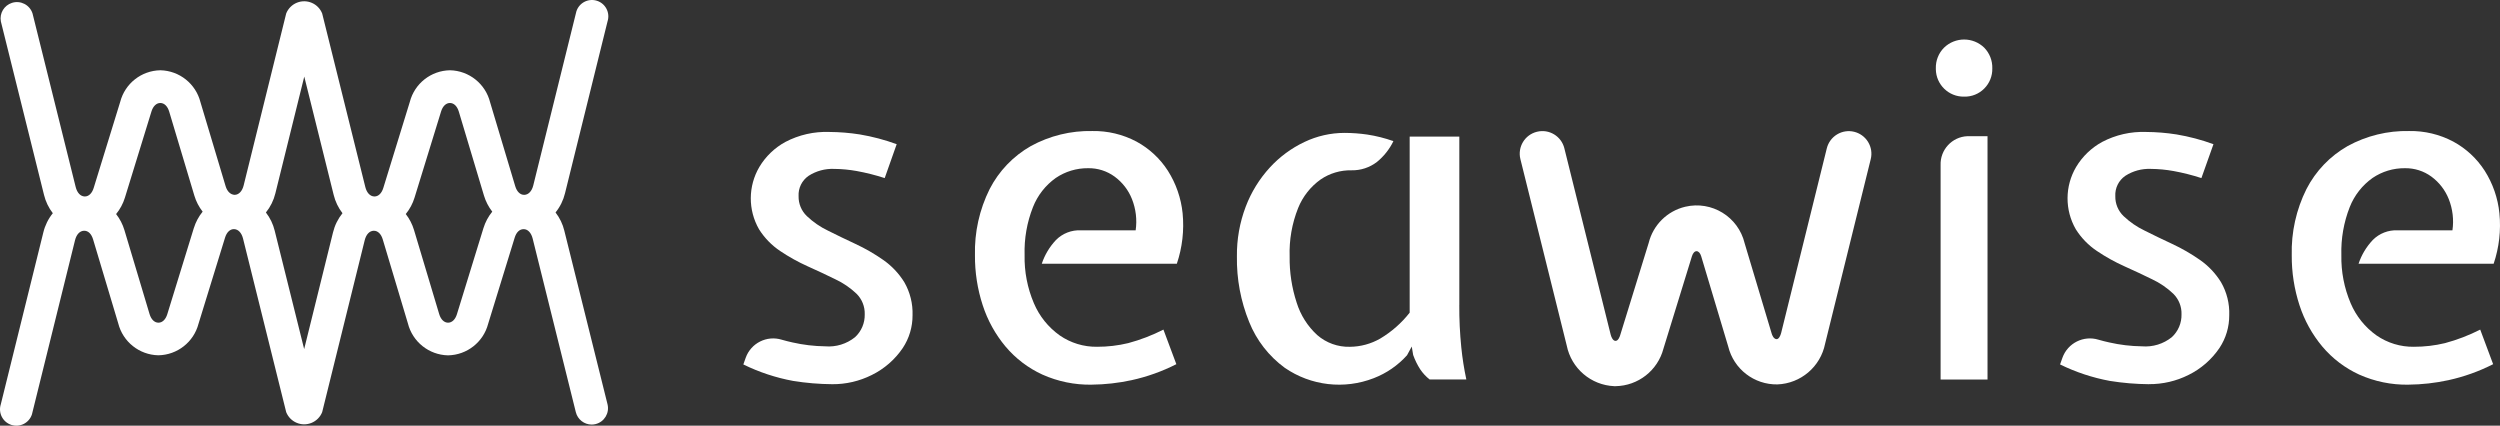
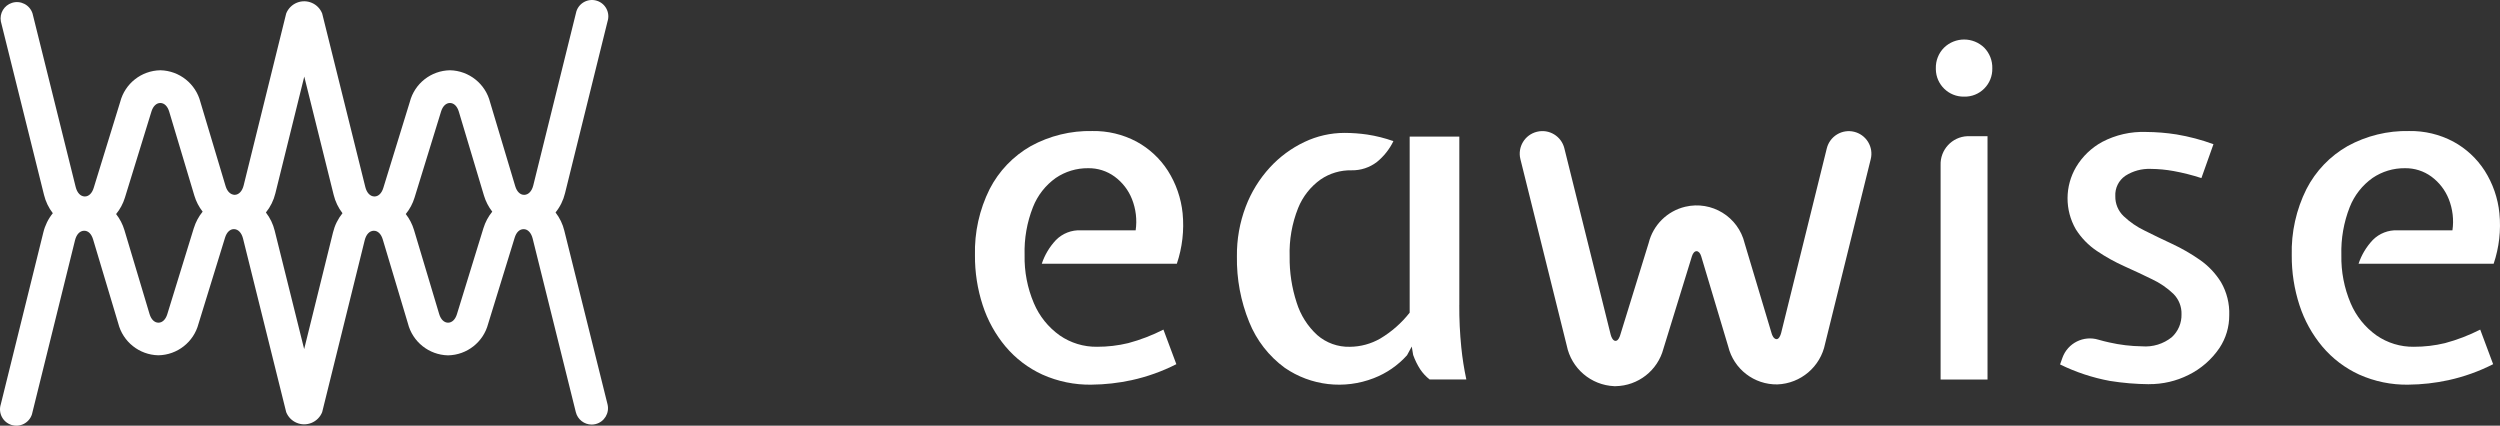
<svg xmlns="http://www.w3.org/2000/svg" id="_レイヤー_1" data-name="レイヤー_1" width="290.311" height="49.434" version="1.1" viewBox="0 0 290.311 49.434">
  <rect x="0" y="0" width="290.311" height="49.434" fill="#333333" stroke="none" />
  <defs>
    <style>
      .st0 {
        fill: #fff;
      }
    </style>
  </defs>
  <g id="_グループ_18" data-name="グループ_18">
-     <path id="_パス_4" data-name="パス_4" class="st0" d="M96.647,44.615c-1.523-.012-3.044-.139-4.548-.382-2.005-.37-3.949-1.013-5.779-1.912l.278-.786c.614-1.698,2.451-2.616,4.177-2.088.422.123.84.227,1.254.318,1.247.284,2.521.436,3.8.452,1.25.104,2.492-.278,3.468-1.067.736-.682,1.144-1.647,1.12-2.65.028-.895-.318-1.761-.954-2.391-.725-.688-1.555-1.255-2.46-1.679-1-.492-2.067-.992-3.2-1.5-1.115-.501-2.186-1.096-3.2-1.778-.989-.66-1.827-1.521-2.46-2.527-1.29-2.245-1.274-5.01.04-7.241.729-1.219,1.772-2.22,3.019-2.9,1.573-.827,3.337-1.227,5.113-1.16,1.18.007,2.358.103,3.524.286,1.462.245,2.897.625,4.289,1.134l-1.391,3.937c-1.065-.345-2.151-.62-3.252-.821-.866-.156-1.743-.238-2.623-.246-1.048-.043-2.083.238-2.965.805-.773.532-1.213,1.429-1.161,2.366-.017.869.331,1.706.958,2.308.725.69,1.554,1.261,2.457,1.692,1,.503,2.067,1.018,3.2,1.546,1.118.521,2.189,1.138,3.2,1.845.989.687,1.827,1.57,2.461,2.594.67,1.164,1.002,2.492.957,3.834.009,1.358-.389,2.688-1.142,3.819-.908,1.338-2.149,2.416-3.6,3.128-1.421.711-2.989,1.076-4.578,1.064" />
    <path id="_パス_5" data-name="パス_5" class="st0" d="M126.768,44.67c-1.971.033-3.926-.368-5.725-1.174-1.648-.756-3.108-1.867-4.276-3.254-1.182-1.414-2.082-3.042-2.65-4.795-.611-1.874-.915-3.834-.9-5.805-.069-2.664.517-5.305,1.706-7.69,1.076-2.093,2.738-3.827,4.784-4.99,2.187-1.198,4.651-1.8,7.144-1.746,1.784-.031,3.547.391,5.124,1.227,1.482.804,2.736,1.97,3.647,3.388.945,1.49,1.53,3.179,1.709,4.934.193,1.979-.035,3.977-.671,5.861h-15.684c.343-1.029.907-1.971,1.652-2.759.759-.765,1.807-1.172,2.883-1.121h6.367c.176-1.223.029-2.471-.426-3.62-.41-1.042-1.106-1.946-2.008-2.61-.893-.656-1.977-1.002-3.086-.984-1.338-.013-2.649.382-3.757,1.133-1.194.848-2.114,2.025-2.649,3.388-.697,1.769-1.027,3.661-.971,5.562-.042,1.922.326,3.831,1.08,5.6.633,1.495,1.668,2.785,2.99,3.728,1.275.884,2.794,1.348,4.345,1.326,1.22.004,2.435-.139,3.621-.425,1.413-.379,2.782-.905,4.085-1.57l1.5,4.017c-1.649.838-3.399,1.463-5.206,1.858-1.522.33-3.074.503-4.631.519" />
    <path id="_パス_6" data-name="パス_6" class="st0" d="M228.076,11.222c-1.781.03-3.248-1.39-3.278-3.171,0-.036,0-.071,0-.107-.027-.896.314-1.763.944-2.4,1.301-1.272,3.381-1.272,4.682,0,.622.641.958,1.507.931,2.4.021.872-.315,1.715-.931,2.334-.617.628-1.468.97-2.348.944" />
    <path id="_パス_7" data-name="パス_7" class="st0" d="M225.351,44.069v-24.884c-.068-1.788,1.322-3.294,3.11-3.37h2.339v28.254h-5.449Z" />
    <path id="_パス_8" data-name="パス_8" class="st0" d="M249.554,44.615c-1.524-.012-3.046-.14-4.551-.382-2.005-.371-3.949-1.014-5.779-1.912l.278-.786c.614-1.697,2.451-2.615,4.177-2.088.423.123.842.227,1.257.318,1.247.284,2.521.436,3.8.452,1.251.103,2.494-.279,3.471-1.067.736-.682,1.144-1.647,1.12-2.65.029-.896-.318-1.762-.957-2.391-.723-.688-1.553-1.255-2.457-1.679-1-.492-2.067-.992-3.2-1.5-1.115-.5-2.186-1.095-3.2-1.778-.989-.66-1.827-1.521-2.46-2.527-1.293-2.244-1.278-5.011.04-7.241.729-1.219,1.772-2.22,3.019-2.9,1.572-.827,3.334-1.227,5.11-1.16,1.18.007,2.358.103,3.524.286,1.463.245,2.899.624,4.292,1.134l-1.4,3.936c-1.063-.346-2.149-.62-3.249-.821-.866-.156-1.743-.238-2.623-.246-1.048-.043-2.083.238-2.965.805-.773.532-1.213,1.429-1.161,2.366-.017.869.329,1.705.955,2.308.726.69,1.556,1.261,2.46,1.692,1,.503,2.067,1.018,3.2,1.546,1.118.521,2.189,1.139,3.2,1.845.989.687,1.827,1.57,2.46,2.594.672,1.163,1.003,2.492.955,3.834.008,1.351-.385,2.674-1.131,3.8-.908,1.344-2.151,2.427-3.607,3.142-1.421.711-2.989,1.075-4.578,1.064" />
    <path id="_パス_9" data-name="パス_9" class="st0" d="M279.679,44.67c-1.971.033-3.926-.368-5.725-1.174-1.648-.756-3.108-1.867-4.276-3.254-1.182-1.414-2.082-3.042-2.65-4.795-.61-1.874-.914-3.834-.9-5.805-.069-2.665.518-5.305,1.709-7.69,1.075-2.092,2.736-3.826,4.781-4.99,2.188-1.198,4.652-1.8,7.145-1.746,1.784-.031,3.547.391,5.124,1.227,1.483.804,2.738,1.969,3.65,3.388.945,1.49,1.529,3.179,1.706,4.934.196,1.979-.032,3.977-.669,5.861h-15.687c.342-1.03.907-1.971,1.653-2.759.759-.765,1.806-1.172,2.882-1.121h6.367c.176-1.223.029-2.471-.425-3.62-.412-1.041-1.108-1.945-2.008-2.61-.894-.657-1.979-1.002-3.089-.984-1.337-.013-2.647.382-3.754,1.133-1.195.848-2.117,2.025-2.653,3.388-.694,1.77-1.024,3.662-.97,5.562-.04,1.922.328,3.831,1.08,5.6.633,1.496,1.669,2.786,2.992,3.728,1.275.884,2.794,1.348,4.345,1.326,1.22.004,2.435-.139,3.621-.425,1.413-.379,2.783-.905,4.086-1.57l1.5,4.017c-1.647.838-3.395,1.463-5.2,1.858-1.522.33-3.074.504-4.631.519" />
    <path id="_パス_10" data-name="パス_10" class="st0" d="M216.937,16.494c-.754-1.242-2.371-1.637-3.613-.884-.593.36-1.019.939-1.187,1.612l-5.3,21.434c-.085.348-.278.722-.524.73-.35-.013-.524-.462-.58-.658l-3.134-10.468c-.734-3.081-3.826-4.984-6.907-4.251-2.086.497-3.721,2.116-4.238,4.197l-3.317,10.739c-.045.15-.222.642-.537.642h0c-.281-.008-.473-.383-.561-.728l-5.38-21.64c-.348-1.408-1.772-2.267-3.18-1.918-.002,0-.003,0-.005.001-1.406.346-2.266,1.766-1.92,3.172,0,.004.002.008.003.012l5.38,21.644c.536,2.654,2.814,4.6,5.519,4.714h.157c2.616-.043,4.885-1.821,5.552-4.351l3.31-10.738c.238-.787.845-.779,1.078.013l3.136,10.471c.642,2.62,3.012,4.446,5.709,4.4,2.715-.101,5.006-2.053,5.539-4.717l5.3-21.434c.171-.677.063-1.394-.3-1.99" />
    <path id="_パス_11" data-name="パス_11" class="st0" d="M169.463,35.407V15.862h-5.766v20.446c-.943,1.203-2.101,2.222-3.414,3.005-1.073.618-2.288.948-3.527.958-1.393.038-2.75-.45-3.8-1.367-1.108-1.017-1.928-2.308-2.377-3.743-.57-1.736-.848-3.556-.821-5.383-.062-1.919.273-3.831.984-5.615.535-1.333,1.44-2.484,2.609-3.319,1.057-.722,2.314-1.096,3.594-1.067,1.065.021,2.105-.321,2.95-.97.806-.657,1.46-1.482,1.914-2.418-.985-.35-2.001-.606-3.035-.764-.878-.127-1.763-.191-2.65-.193-1.607.002-3.194.362-4.644,1.054-1.518.719-2.882,1.724-4.017,2.962-1.213,1.322-2.163,2.862-2.8,4.538-.703,1.849-1.051,3.814-1.027,5.792-.042,2.606.442,5.195,1.422,7.61.853,2.129,2.287,3.975,4.14,5.327,3.032,2.084,6.898,2.534,10.327,1.2,1.481-.57,2.805-1.483,3.866-2.663l.548-1.011.164.981c.208.586.483,1.146.82,1.669.3.446.668.842,1.091,1.174h4.263c-.264-1.232-.46-2.477-.586-3.731-.165-1.638-.243-3.284-.232-4.93" />
  </g>
  <path id="_パス_12" data-name="パス_12" class="st0" d="M65.533,26.793c-.187-.771-.535-1.494-1.021-2.121.528-.652.903-1.414,1.1-2.23l4.939-19.961c.321-.999-.229-2.069-1.229-2.39-.999-.321-2.069.229-2.39,1.229-.026.082-.047.165-.062.249l-4.943,19.958c-.168.677-.558,1.089-1.045,1.1h-.021c-.458,0-.84-.374-1.03-1.005l-2.92-9.752c-.54-2.14-2.441-3.657-4.647-3.709h-.019c-2.198.04-4.1,1.539-4.653,3.666l-3.08,10c-.19.62-.572.989-1.024.989h-.024c-.484-.013-.875-.425-1.043-1.1L37.411,1.562c-.462-1.153-1.772-1.714-2.926-1.251-.571.229-1.023.681-1.251,1.251l-4.939,19.965c-.168.677-.559,1.089-1.045,1.1-.455-.016-.859-.366-1.051-1.005l-2.92-9.752c-.54-2.14-2.441-3.658-4.648-3.709h-.018c-2.198.04-4.1,1.539-4.653,3.666l-3.081,10c-.192.62-.572.989-1.026.989h-.022c-.484-.013-.874-.425-1.043-1.1L3.777,1.562C3.456.563,2.386.013,1.387.333.48.624-.072,1.542.098,2.48l5.014,20.157c.188.771.536,1.493,1.021,2.121-.527.652-.903,1.412-1.1,2.227L.094,46.946c-.324.998.222,2.07,1.22,2.394s2.07-.222,2.394-1.22c.028-.086.05-.174.065-.263l4.939-19.961c.169-.677.559-1.088,1.046-1.1s.858.364,1.051,1l2.92,9.752c.539,2.14,2.44,3.658,4.647,3.709h.019c2.197-.038,4.101-1.534,4.657-3.66l3.081-10c.19-.621.572-.99,1.024-.99h.024c.484.013.874.425,1.043,1.1l5.011,20.154c.462,1.153,1.772,1.714,2.926,1.251.571-.229,1.023-.681,1.251-1.251l4.94-19.965c.168-.677.558-1.088,1.045-1.1h.021c.458,0,.843.375,1.03,1.006l2.92,9.752c.54,2.14,2.441,3.657,4.647,3.709h.019c2.197-.04,4.099-1.537,4.653-3.664l3.08-10c.195-.631.564-.993,1.048-.99s.875.425,1.043,1.1l5.011,20.154c.211.843.968,1.436,1.837,1.439.155,0,.31-.019.46-.057,1.016-.254,1.635-1.283,1.383-2.3l-5.016-20.153ZM22.509,26.482l-3.081,10c-.19.621-.575.99-1.029.99h0c-.46,0-.845-.377-1.032-1l-2.92-9.752c-.202-.675-.53-1.307-.965-1.861.462-.564.81-1.212,1.024-1.909l3.08-10c.19-.621.575-.99,1.03-.99h0c.46,0,.845.377,1.032,1.006l2.92,9.749c.202.676.529,1.308.963,1.864-.46.564-.806,1.211-1.021,1.906M35.321,40.537l-3.42-13.741c-.187-.771-.535-1.494-1.022-2.121.527-.653.903-1.414,1.1-2.23l3.354-13.552,3.417,13.747c.189.77.536,1.491,1.021,2.118-.526.653-.902,1.415-1.1,2.23l-3.35,13.549ZM56.142,26.482l-3.08,10c-.19.621-.575.99-1.03.99h0c-.46,0-.845-.377-1.032-1l-2.92-9.752c-.2-.676-.526-1.308-.96-1.864.46-.563.806-1.211,1.019-1.906l3.08-10c.19-.621.575-.99,1.03-.99h0c.46,0,.845.377,1.032,1.006l2.92,9.749c.203.675.529,1.307.962,1.864-.46.564-.806,1.211-1.021,1.906" />
</svg>